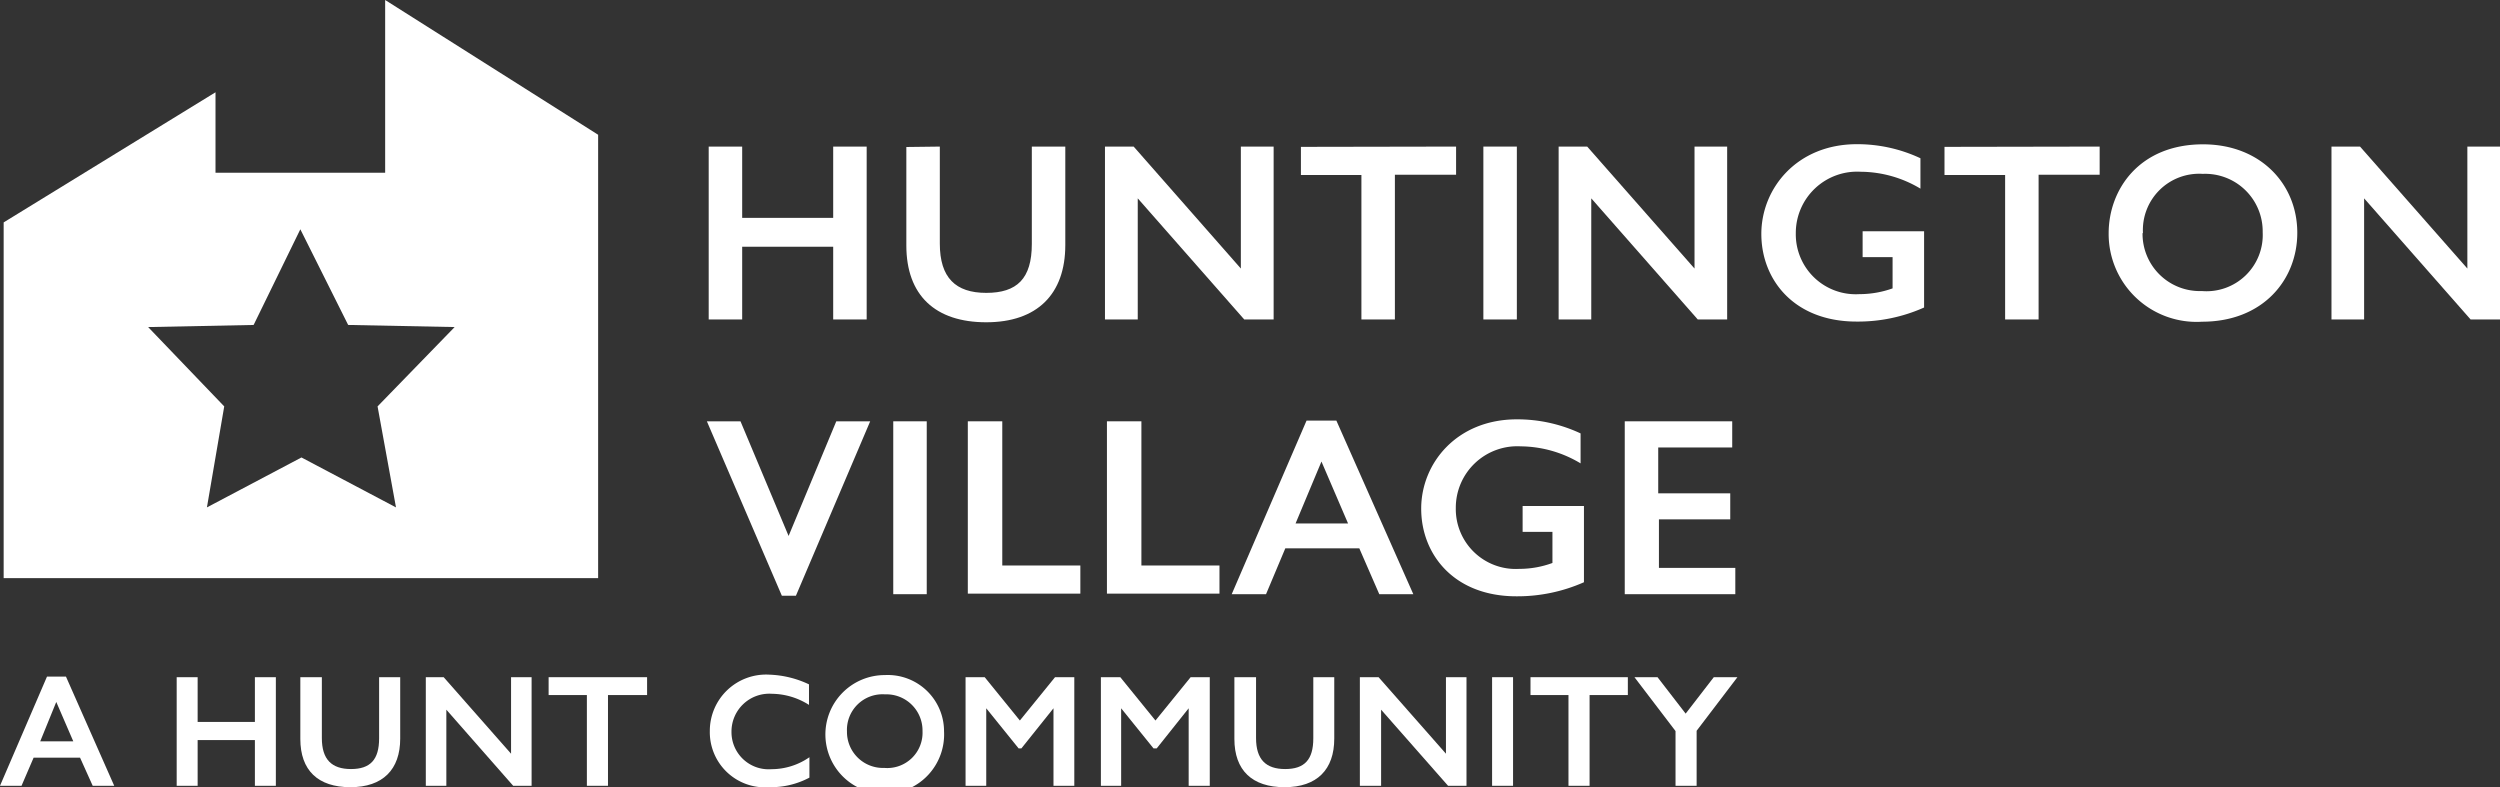
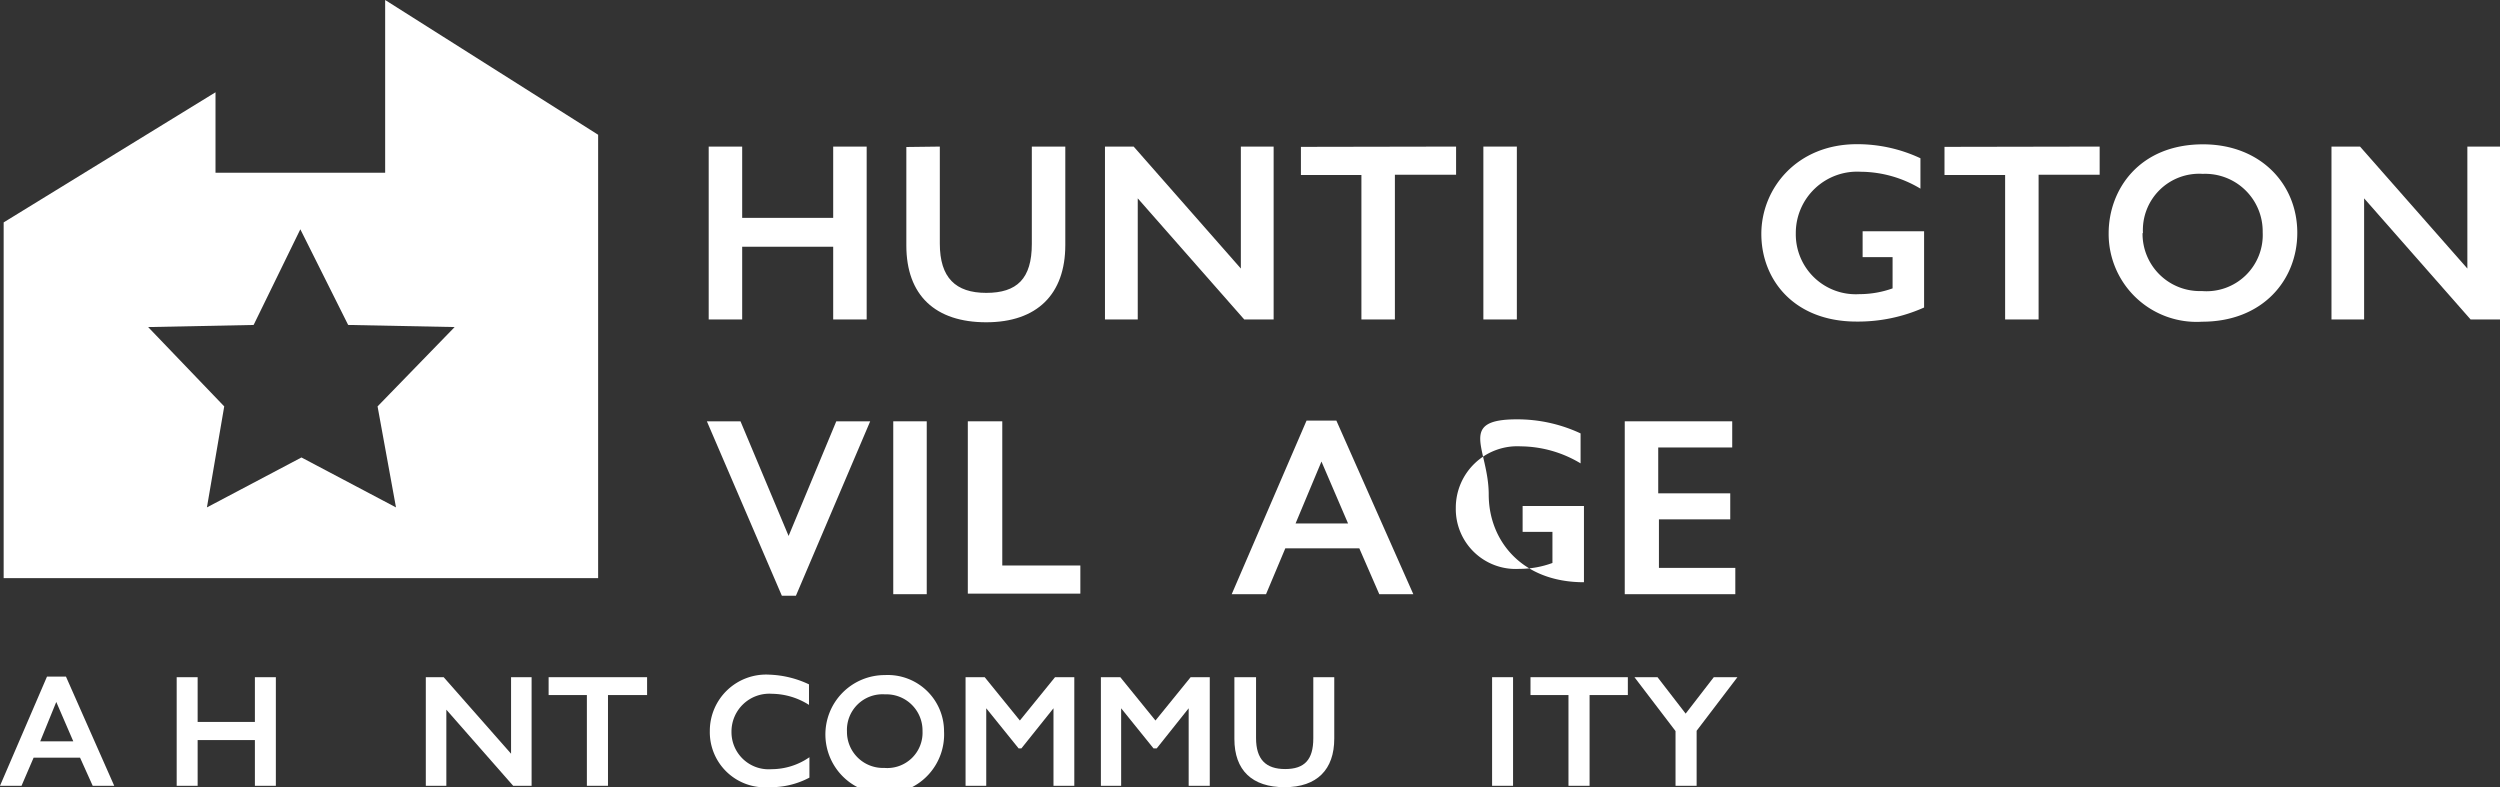
<svg xmlns="http://www.w3.org/2000/svg" viewBox="0 0 177.72 55.96">
  <rect x="0" y="0" width="177.72" height="55.96" fill="#333333" stroke="none" />
  <path d="M52.76,26.61v5.07h6.47V26.61h2.38V38.9H59.23V33.73H52.76V38.9H50.38V26.61Z" transform="translate(0 -16.19)" style="fill:#fff" />
  <path d="M66.81,26.61v6.9c0,2.42,1.12,3.5,3.3,3.5s3.24-1,3.24-3.48V26.61h2.38v7c0,3.49-2,5.49-5.62,5.49s-5.68-1.91-5.68-5.46v-7Z" transform="translate(0 -16.19)" style="fill:#fff" />
  <path d="M80.59,26.61l7.62,8.67V26.61h2.33V38.9H88.45l-7.57-8.61V38.9H78.55V26.61Z" transform="translate(0 -16.19)" style="fill:#fff" />
  <path d="M103.51,26.61v2H99.16V38.9H96.78V28.63h-4.3v-2Z" transform="translate(0 -16.19)" style="fill:#fff" />
  <path d="M107.83,26.61V38.9h-2.38V26.61Z" transform="translate(0 -16.19)" style="fill:#fff" />
-   <path d="M112.83,26.61l7.63,8.67V26.61h2.32V38.9h-2.09l-7.57-8.61V38.9H110.8V26.61Z" transform="translate(0 -16.19)" style="fill:#fff" />
  <path d="M136.52,29.6a8.34,8.34,0,0,0-4.25-1.2,4.36,4.36,0,0,0-4.61,4.38,4.26,4.26,0,0,0,4.52,4.32,7,7,0,0,0,2.36-.41V34.47h-2.13V32.63h4.37v5.42a11.51,11.51,0,0,1-4.8,1c-4.47,0-6.77-3-6.77-6.23s2.52-6.38,6.79-6.38a10.56,10.56,0,0,1,4.52,1Z" transform="translate(0 -16.19)" style="fill:#fff" />
  <path d="M149.26,26.61v2h-4.34V38.9h-2.38V28.63h-4.31v-2Z" transform="translate(0 -16.19)" style="fill:#fff" />
  <path d="M163.31,32.74c0,3.35-2.45,6.32-6.77,6.32a6.25,6.25,0,0,1-6.64-6.28c0-3.12,2.18-6.33,6.71-6.33C160.66,26.45,163.31,29.24,163.31,32.74Zm-11,0a4.07,4.07,0,0,0,4.21,4.14,4,4,0,0,0,4.33-4.18,4.09,4.09,0,0,0-4.26-4.15A4,4,0,0,0,152.34,32.78Z" transform="translate(0 -16.19)" style="fill:#fff" />
  <path d="M167.77,26.61l7.63,8.67V26.61h2.32V38.9h-2.09l-7.57-8.61V38.9h-2.32V26.61Z" transform="translate(0 -16.19)" style="fill:#fff" />
  <path d="M4.69,64.29l3.43,7.76H6.59l-.9-2H2.39l-.86,2H0l3.34-7.76Zm-1.83,4.6H5.21L4,66.09Z" transform="translate(0 -16.19)" style="fill:#fff" />
  <path d="M14.05,64.33v3.18h4.07V64.33h1.49v7.72H18.12V68.8H14.05v3.25H12.56V64.33Z" transform="translate(0 -16.19)" style="fill:#fff" />
-   <path d="M22.88,64.33v4.33c0,1.52.7,2.2,2.07,2.2s2-.66,2-2.18V64.33h1.5V68.7c0,2.19-1.23,3.45-3.54,3.45s-3.56-1.2-3.56-3.43V64.33Z" transform="translate(0 -16.19)" style="fill:#fff" />
  <path d="M31.54,64.33l4.79,5.44V64.33h1.46v7.72H36.48l-4.75-5.41v5.41H30.27V64.33Z" transform="translate(0 -16.19)" style="fill:#fff" />
  <path d="M46,64.33V65.6H43.22v6.45h-1.5V65.6H39V64.33Z" transform="translate(0 -16.19)" style="fill:#fff" />
  <path d="M57.51,64.84V66.3a5,5,0,0,0-2.63-.79A2.69,2.69,0,0,0,52,68.21a2.64,2.64,0,0,0,2.84,2.66,4.74,4.74,0,0,0,2.7-.85v1.45a5.85,5.85,0,0,1-2.87.68,3.92,3.92,0,0,1-4.21-4,4,4,0,0,1,4.23-4A7.13,7.13,0,0,1,57.51,64.84Z" transform="translate(0 -16.19)" style="fill:#fff" />
  <path d="M67.11,68.18a4.22,4.22,0,1,1-4.21-4A4,4,0,0,1,67.11,68.18Zm-6.9,0a2.56,2.56,0,0,0,2.65,2.6,2.51,2.51,0,0,0,2.72-2.62,2.57,2.57,0,0,0-2.67-2.61A2.53,2.53,0,0,0,60.21,68.2Z" transform="translate(0 -16.19)" style="fill:#fff" />
  <path d="M70,64.33l2.5,3.08L75,64.33h1.37v7.72H74.89V66.54l-2.28,2.85h-.2l-2.3-2.85v5.51H68.64V64.33Z" transform="translate(0 -16.19)" style="fill:#fff" />
  <path d="M79.64,64.33l2.5,3.08,2.5-3.08H86v7.72h-1.5V66.54l-2.27,2.85H82l-2.3-2.85v5.51H78.26V64.33Z" transform="translate(0 -16.19)" style="fill:#fff" />
  <path d="M89.29,64.33v4.33c0,1.52.7,2.2,2.07,2.2s2-.66,2-2.18V64.33h1.49V68.7c0,2.19-1.22,3.45-3.53,3.45s-3.57-1.2-3.57-3.43V64.33Z" transform="translate(0 -16.19)" style="fill:#fff" />
-   <path d="M98,64.33l4.79,5.44V64.33h1.46v7.72h-1.31l-4.76-5.41v5.41H96.67V64.33Z" transform="translate(0 -16.19)" style="fill:#fff" />
  <path d="M107.56,64.33v7.72h-1.49V64.33Z" transform="translate(0 -16.19)" style="fill:#fff" />
  <path d="M115.72,64.33V65.6H113v6.45h-1.5V65.6h-2.7V64.33Z" transform="translate(0 -16.19)" style="fill:#fff" />
  <path d="M117.83,64.33l2,2.59,2-2.59h1.68l-2.9,3.81v3.91h-1.5V68.16l-2.92-3.83Z" transform="translate(0 -16.19)" style="fill:#fff" />
  <path d="M52.64,46.14l3.42,8.15,3.39-8.15h2.41l-5.28,12.4h-1l-5.33-12.4Z" transform="translate(0 -16.19)" style="fill:#fff" />
  <path d="M65.88,46.14V58.43H63.5V46.14Z" transform="translate(0 -16.19)" style="fill:#fff" />
  <path d="M71.25,46.14V56.39H76.8v2h-8V46.14Z" transform="translate(0 -16.19)" style="fill:#fff" />
-   <path d="M81.14,46.14V56.39h5.55v2h-8V46.14Z" transform="translate(0 -16.19)" style="fill:#fff" />
  <path d="M95,46.09l5.47,12.34H98.05l-1.42-3.26H91.37L90,58.43H87.56l5.32-12.34Zm-2.9,7.31h3.73L93.94,49Z" transform="translate(0 -16.19)" style="fill:#fff" />
-   <path d="M112.36,49.13a8.36,8.36,0,0,0-4.26-1.21,4.37,4.37,0,0,0-4.61,4.38A4.26,4.26,0,0,0,108,56.63a6.81,6.81,0,0,0,2.36-.42V54h-2.12V52.16h4.36v5.42a11.67,11.67,0,0,1-4.8,1c-4.46,0-6.77-3-6.77-6.23S103.56,46,107.83,46a10.61,10.61,0,0,1,4.53,1Z" transform="translate(0 -16.19)" style="fill:#fff" />
+   <path d="M112.36,49.13a8.36,8.36,0,0,0-4.26-1.21,4.37,4.37,0,0,0-4.61,4.38A4.26,4.26,0,0,0,108,56.63a6.81,6.81,0,0,0,2.36-.42V54h-2.12V52.16h4.36v5.42c-4.46,0-6.77-3-6.77-6.23S103.56,46,107.83,46a10.61,10.61,0,0,1,4.53,1Z" transform="translate(0 -16.19)" style="fill:#fff" />
  <path d="M123.14,46.14V48h-5.26v3.26H123v1.85h-5.07v3.45h5.43v1.87H115.5V46.14Z" transform="translate(0 -16.19)" style="fill:#fff" />
  <path d="M27.38,16.19V28.47H15.32V22.75L.26,32V57.29H42.52V25.77Zm.77,36.07-6.72-3.55-6.72,3.55,1.23-7.18-5.41-5.64,7.5-.15,3.32-6.8,3.4,6.8,7.57.15-5.48,5.64Z" transform="translate(0 -16.19)" style="fill:#fff" />
</svg>